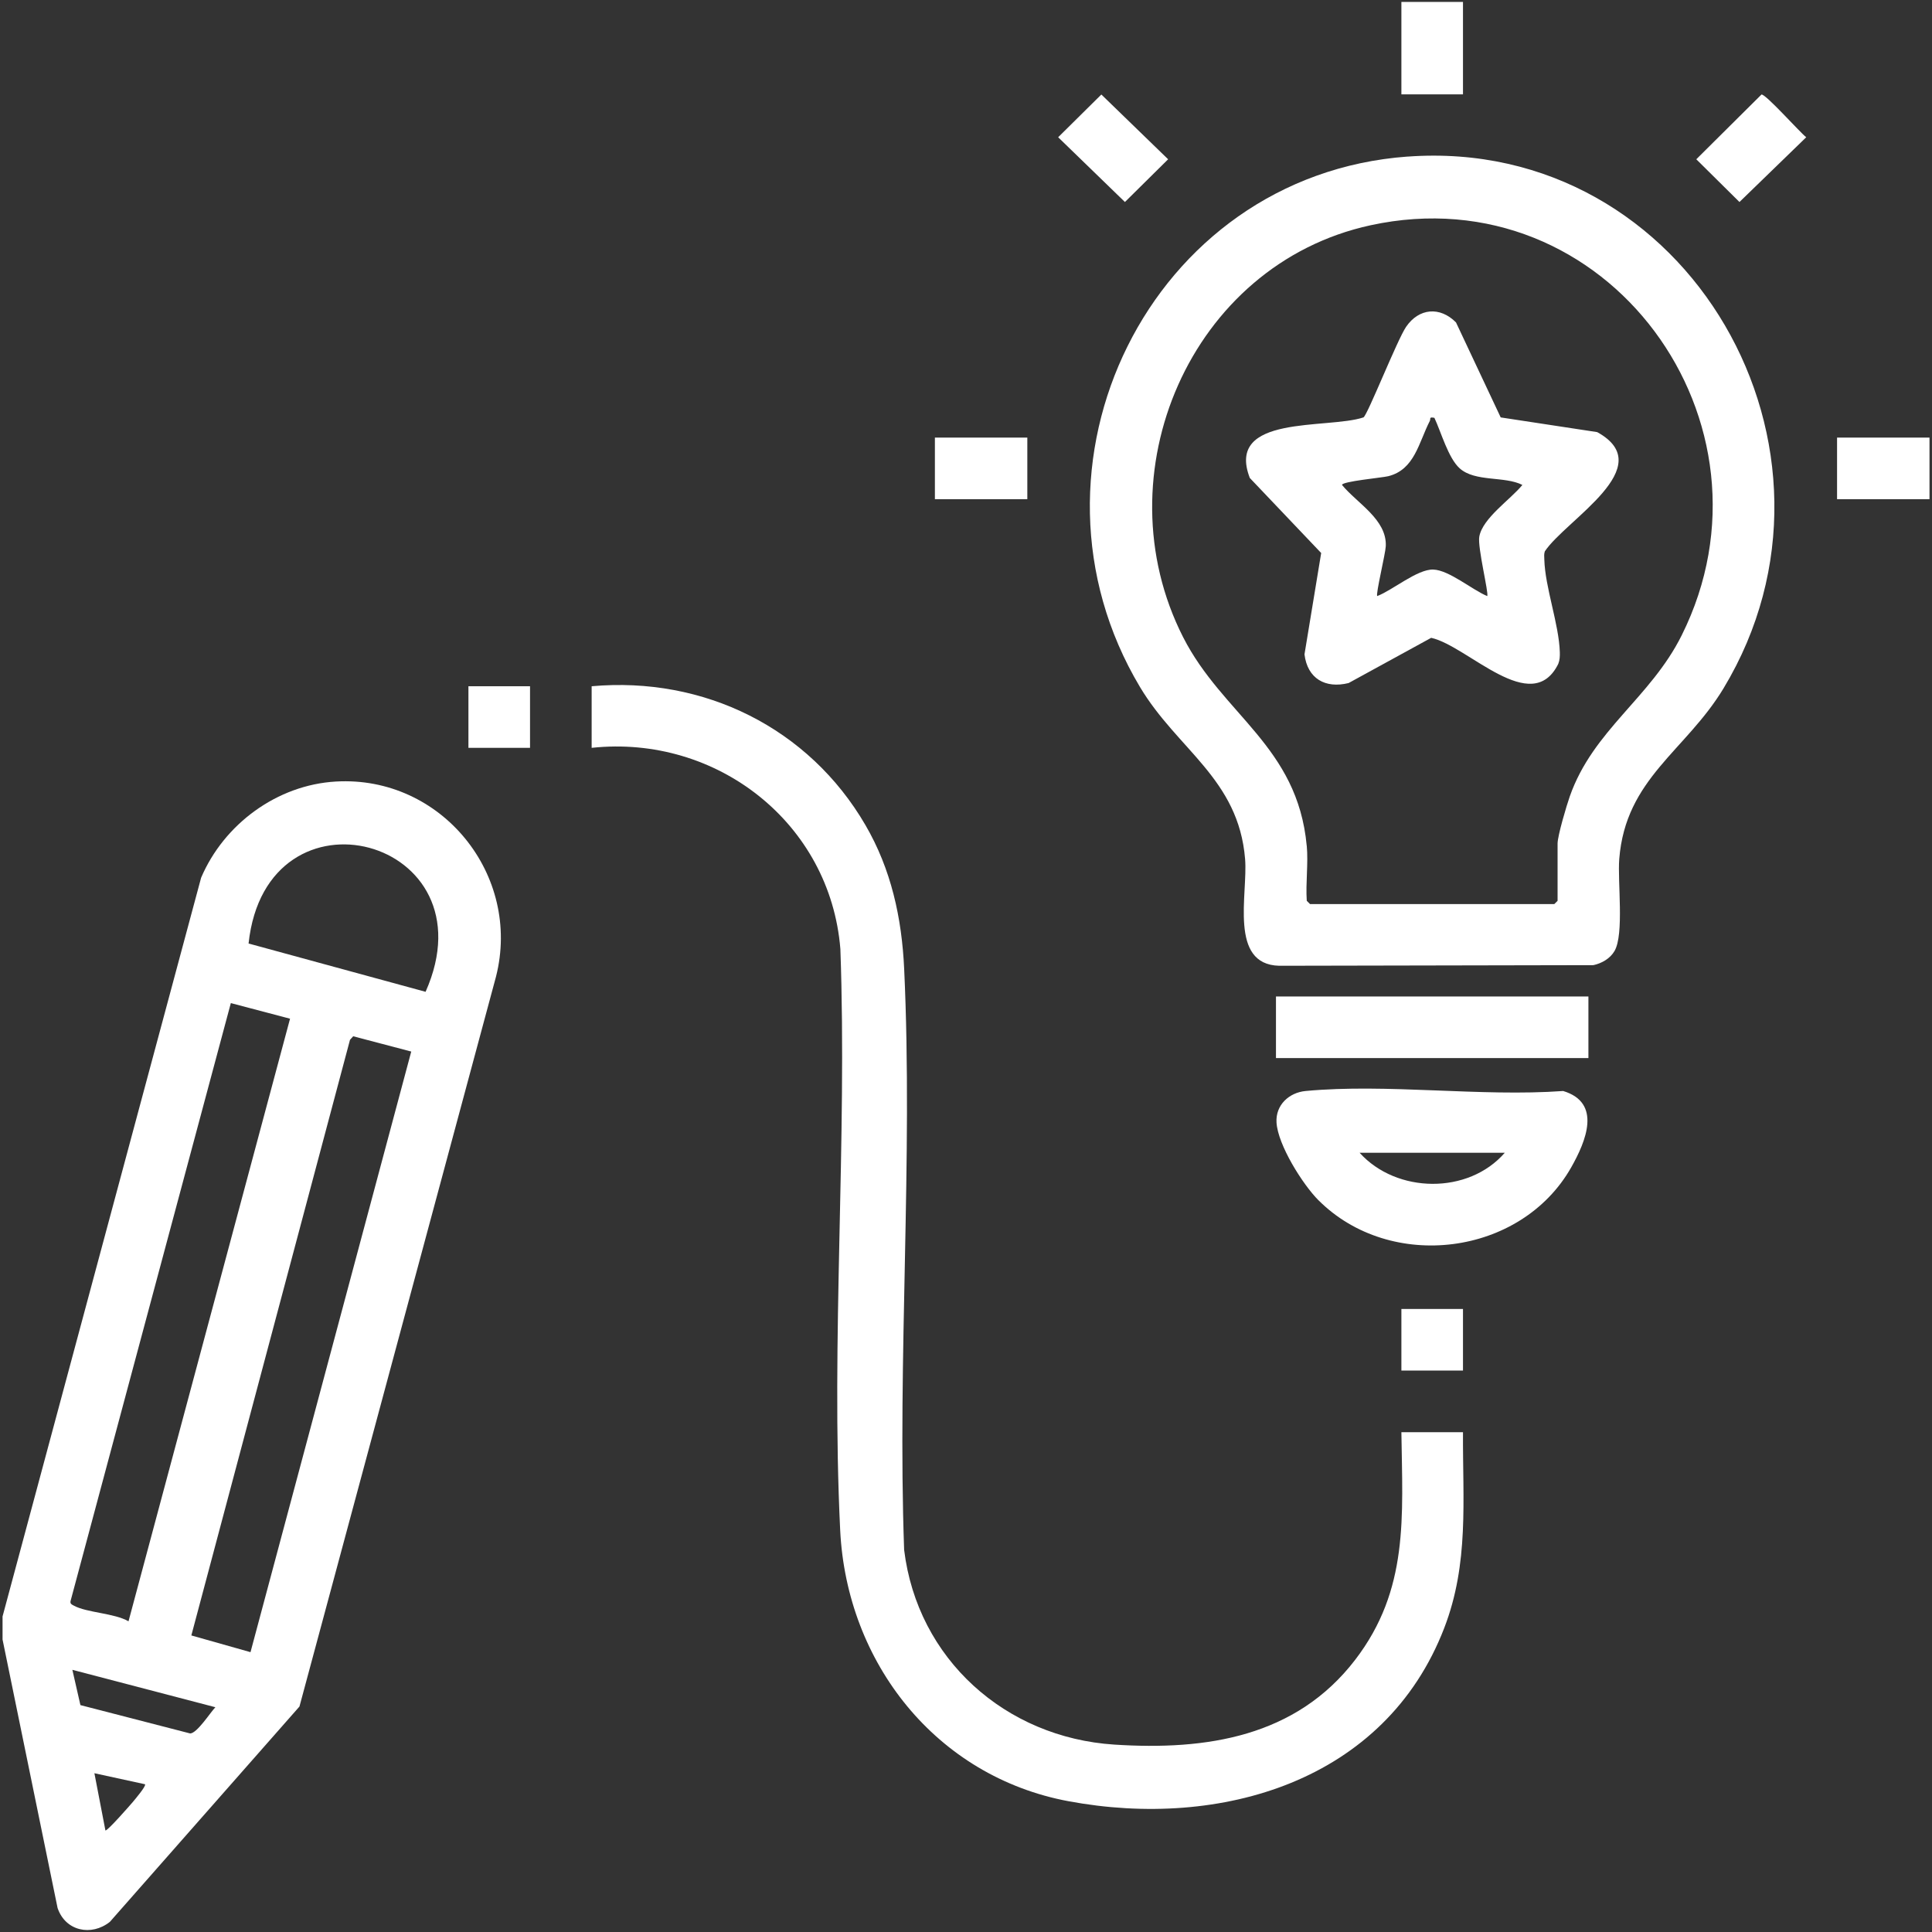
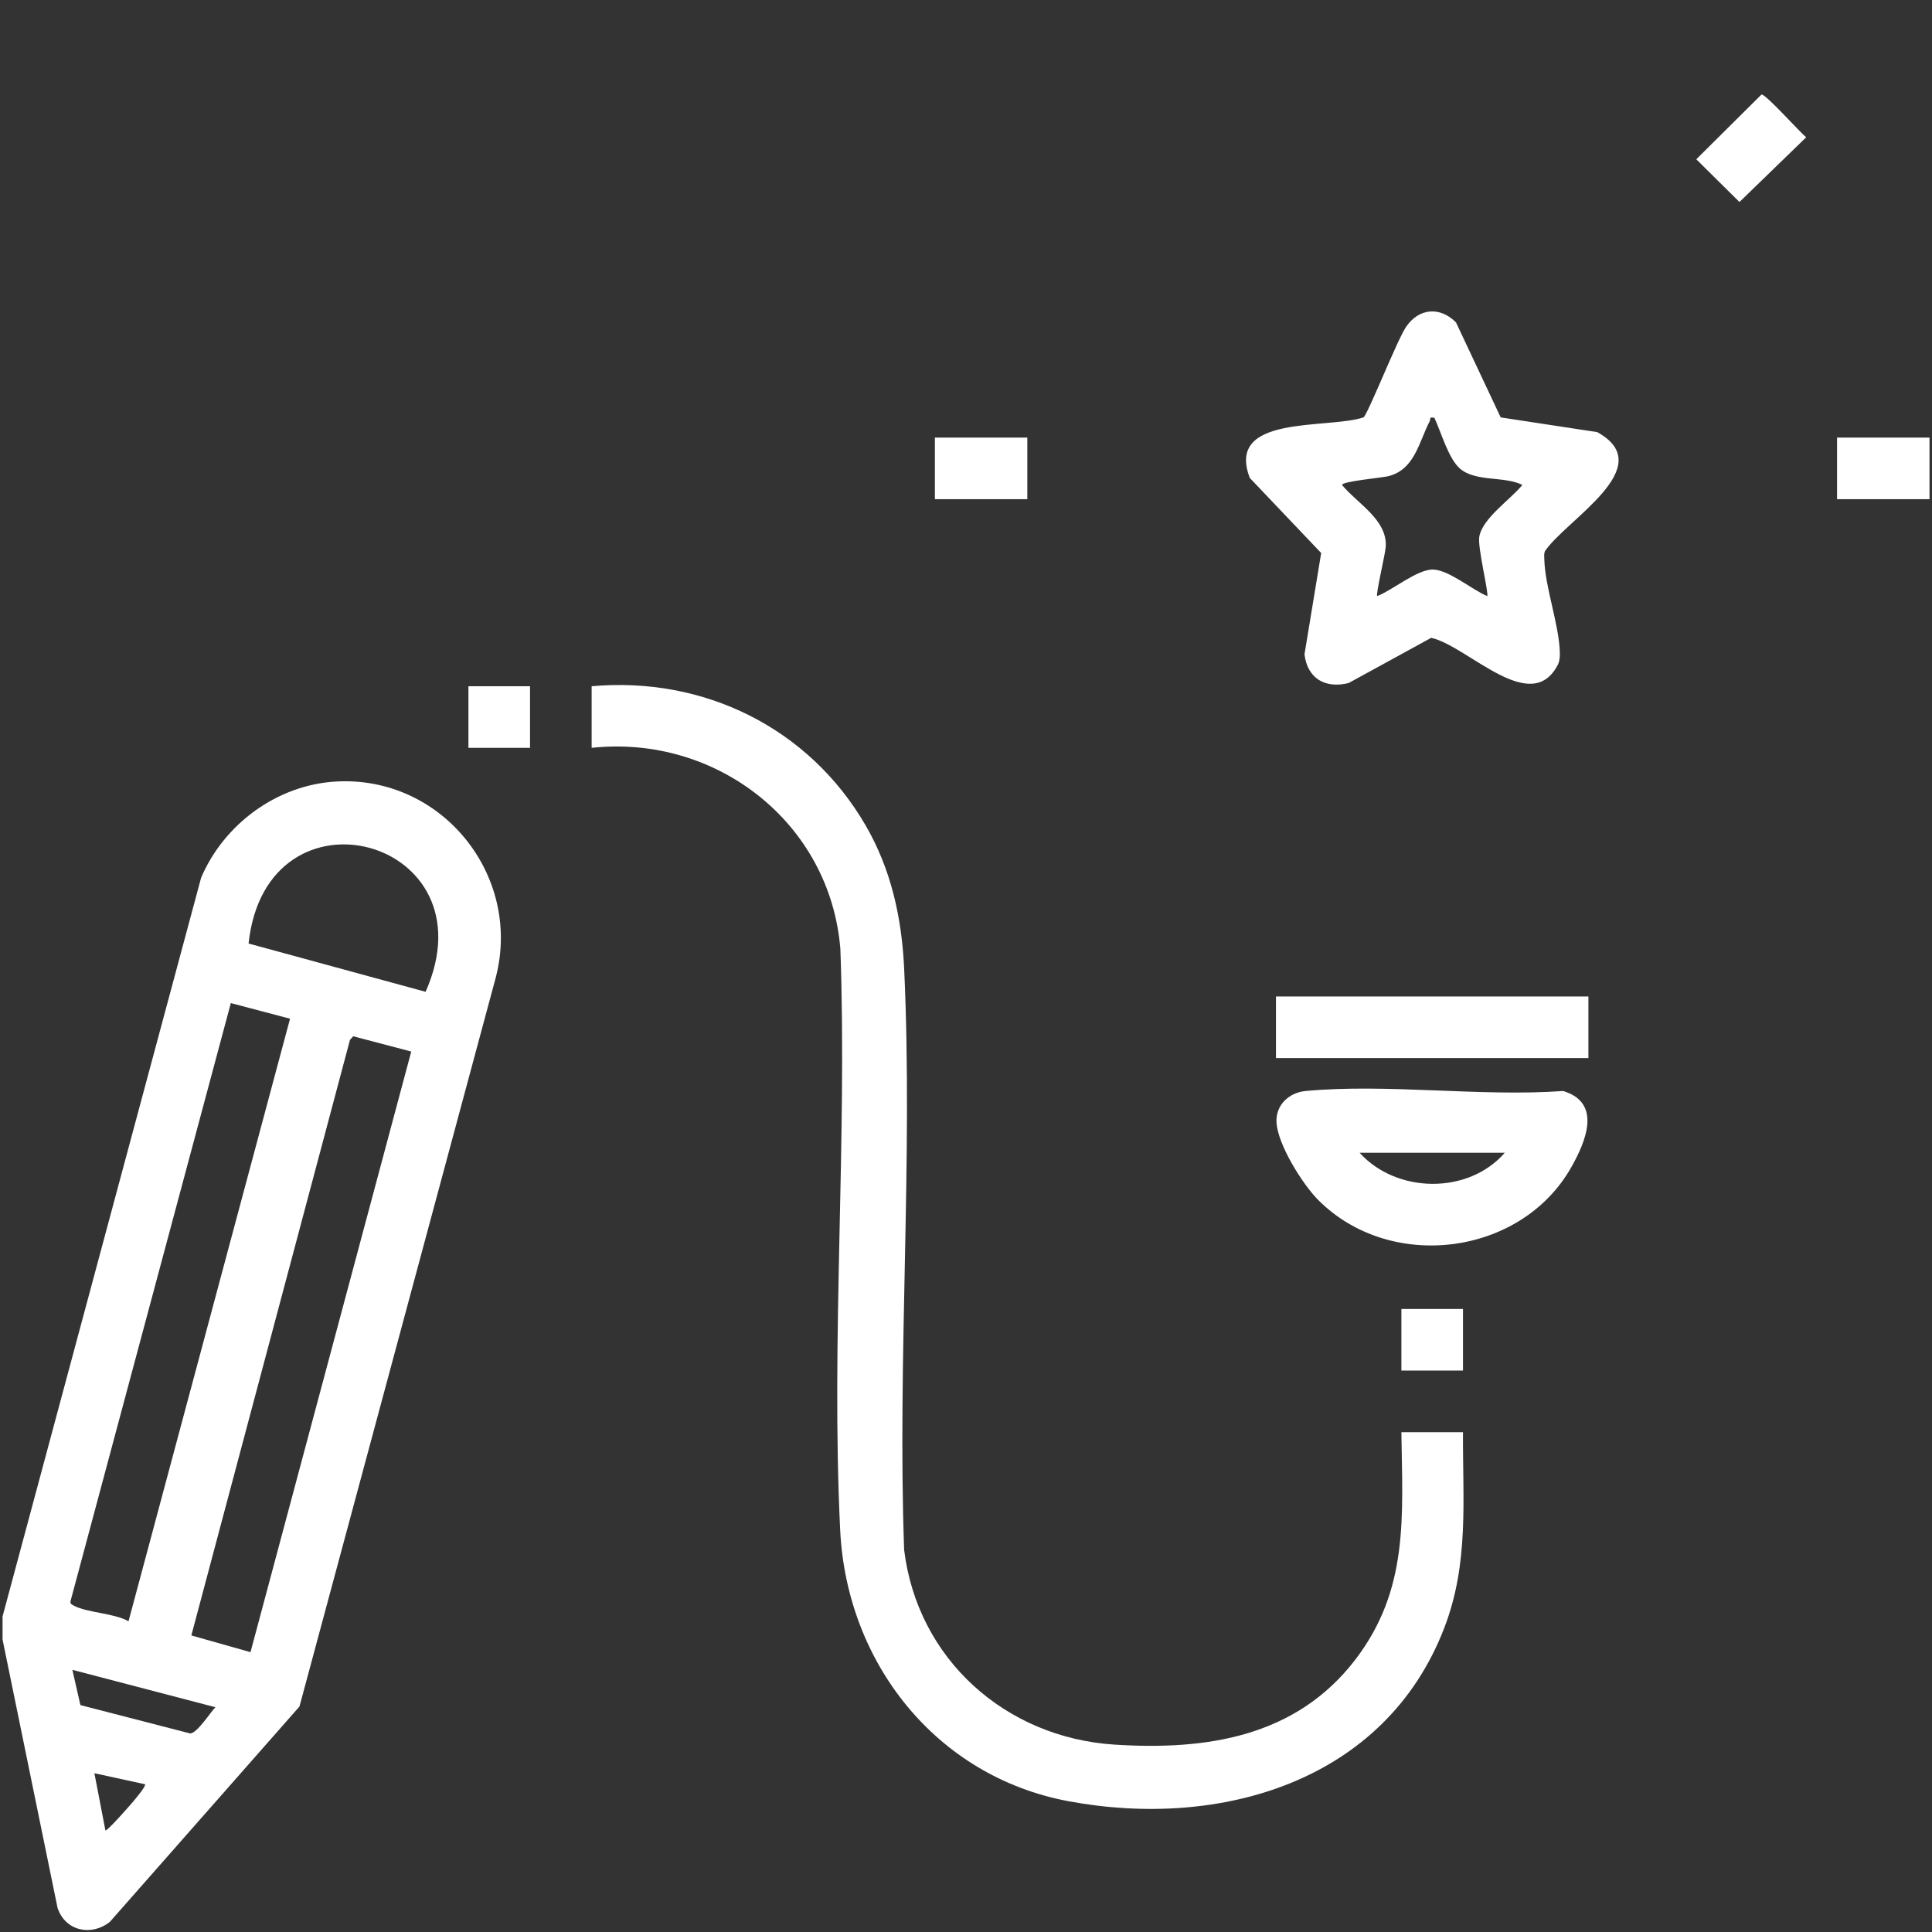
<svg xmlns="http://www.w3.org/2000/svg" id="Layer_1" data-name="Layer 1" viewBox="0 0 500 500">
  <rect x="0" y="0" width="500" height="500" fill="#333333" stroke="none" />
  <defs>
    <style>      .cls-1 {        fill: #fff;      }    </style>
  </defs>
  <path class="cls-1" d="M86.95,202.26c27.29-1.57,48.12,24.16,41.41,50.51l-50.86,188.88-49.06,55.72c-4.78,3.81-11.52,2.42-13.54-3.59L.66,424.3v-5.96s51.39-191.19,51.39-191.19c5.93-13.89,19.66-24.02,34.89-24.89ZM64.33,244.18l45.81,12.5c17.64-39.76-41.21-55.46-45.81-12.5ZM75.06,263.64l-15.32-4.04-41.48,154.74c-.16.75.33.91.85,1.2,3.41,1.85,10.45,1.92,14.15,4.05l41.8-155.94ZM106.43,272.14l-15.02-3.95-.83.91-41.06,154.15,15.31,4.33,41.6-155.44ZM55.74,441.83l-37.01-9.68,2.08,9.13,28.42,7.34c1.81-.1,5.18-5.4,6.51-6.79ZM37.52,461.76l-13.09-2.85,2.85,14.8c.41.31,6.49-6.64,7.12-7.39.46-.56,3.54-4.17,3.12-4.56Z" />
-   <path class="cls-1" d="M364.27,40.53c72.83-5.32,118.96,75.96,81.79,137.59-9.8,16.25-25.35,23.34-27,44.19-.46,5.87,1.31,19.47-1.23,23.82-1.14,1.95-3.29,3.18-5.46,3.65l-81.32.16c-13.08-.33-8.07-18.52-8.82-27.63-1.7-20.79-17.5-28.26-27.22-44.54-34.04-57.02,2.43-132.36,69.25-137.25ZM338.19,218.89c.42,4.54-.31,9.63,0,14.24l.85.85h63.21l.85-.85v-14.81c0-2.04,2.34-9.89,3.16-12.22,6.04-17.17,20.86-25.44,28.95-41.66,27.44-55.03-19.32-119.44-80.52-106.14-46.72,10.15-69.88,64.56-48.5,106.6,10.25,20.14,29.61,28.21,31.99,54Z" />
  <path class="cls-1" d="M362.68,370.65h15.94c-.1,17.64,1.61,33.9-4.85,50.67-15.32,39.77-57.92,52.15-97.21,44.84-34.32-6.39-57.44-35.85-59.12-70.15-2.41-49.4,1.84-100.78.05-150.39-2.61-32.63-32.04-55.56-64.37-52.08v-15.94c29.03-2.61,56.22,10.78,70.85,35.92,6.67,11.45,9.42,24.03,10.03,37.23,2.31,49.46-1.78,100.7-.01,150.35,3.45,28.28,26.21,48.57,54.38,50.4,23.87,1.55,47.02-1.98,62.34-21.93,13.97-18.2,12.26-37.05,11.97-58.93Z" />
  <path class="cls-1" d="M341.24,310.65c-4.09-4.09-10.55-14.36-10.88-20.16-.26-4.53,3.26-7.74,7.53-8.14,21.09-1.98,45.24,1.54,66.66,0,10.08,3.05,5.89,13.03,2.08,19.76-13.01,22.95-46.76,27.15-65.39,8.53ZM389.44,298.33h-37.58c9.56,10.59,28.14,10.87,37.58,0Z" />
  <rect class="cls-1" x="330.22" y="257.89" width="80.86" height="15.94" />
-   <polygon class="cls-1" points="285.03 24.46 302.31 41.22 291.13 52.28 273.85 35.52 285.03 24.46" />
-   <path class="cls-1" d="M455.86,24.46c1.08-.19,9.88,9.73,11.59,11.06l-17.28,16.76-11.17-11.06,16.87-16.76Z" />
-   <rect class="cls-1" x="362.68" y=".5" width="15.94" height="23.92" />
+   <path class="cls-1" d="M455.86,24.46c1.08-.19,9.88,9.73,11.59,11.06l-17.28,16.76-11.17-11.06,16.87-16.76" />
  <rect class="cls-1" x="241.95" y="113.25" width="23.92" height="15.94" />
  <rect class="cls-1" x="475.43" y="113.25" width="23.92" height="15.94" />
  <rect class="cls-1" x="121.23" y="177.6" width="15.94" height="15.94" />
  <rect class="cls-1" x="362.68" y="338.76" width="15.94" height="15.94" />
  <path class="cls-1" d="M388.4,108.03l24.95,3.8c16.32,8.99-8.09,22.65-13.55,30.86-.25.7-.15,1.41-.13,2.13.19,7.19,3.8,16.73,4.01,23.98.03,1.04-.01,2.03-.4,3.01-6.91,13.96-23.4-4.65-32.89-6.74l-21.37,11.7c-6.07,1.51-10.66-1.19-11.42-7.42l4.32-26.23-18.47-19.42c-6.37-16.53,20.09-12.56,29.42-15.68,1.09-.7,8.72-20.05,11.02-23.43,3.33-4.87,8.77-5.33,12.92-1.15l11.57,24.59ZM371.21,108.13c-1.48-.27-.88.21-1.18.81-2.9,5.68-3.93,12.59-10.75,14.3-1.55.39-11.99,1.34-11.97,2.26,3.93,4.78,11.63,8.92,11.33,15.85-.08,1.92-2.63,12.39-2.22,12.91,3.96-1.5,10.39-6.99,14.5-6.86s10.18,5.32,13.97,6.86c.47-.62-2.55-12.66-2.05-15.39.88-4.83,8.15-9.65,11.15-13.37-4.6-2.34-12.21-.71-16.21-4.28-2.97-2.65-4.84-9.44-6.56-13.09Z" />
</svg>